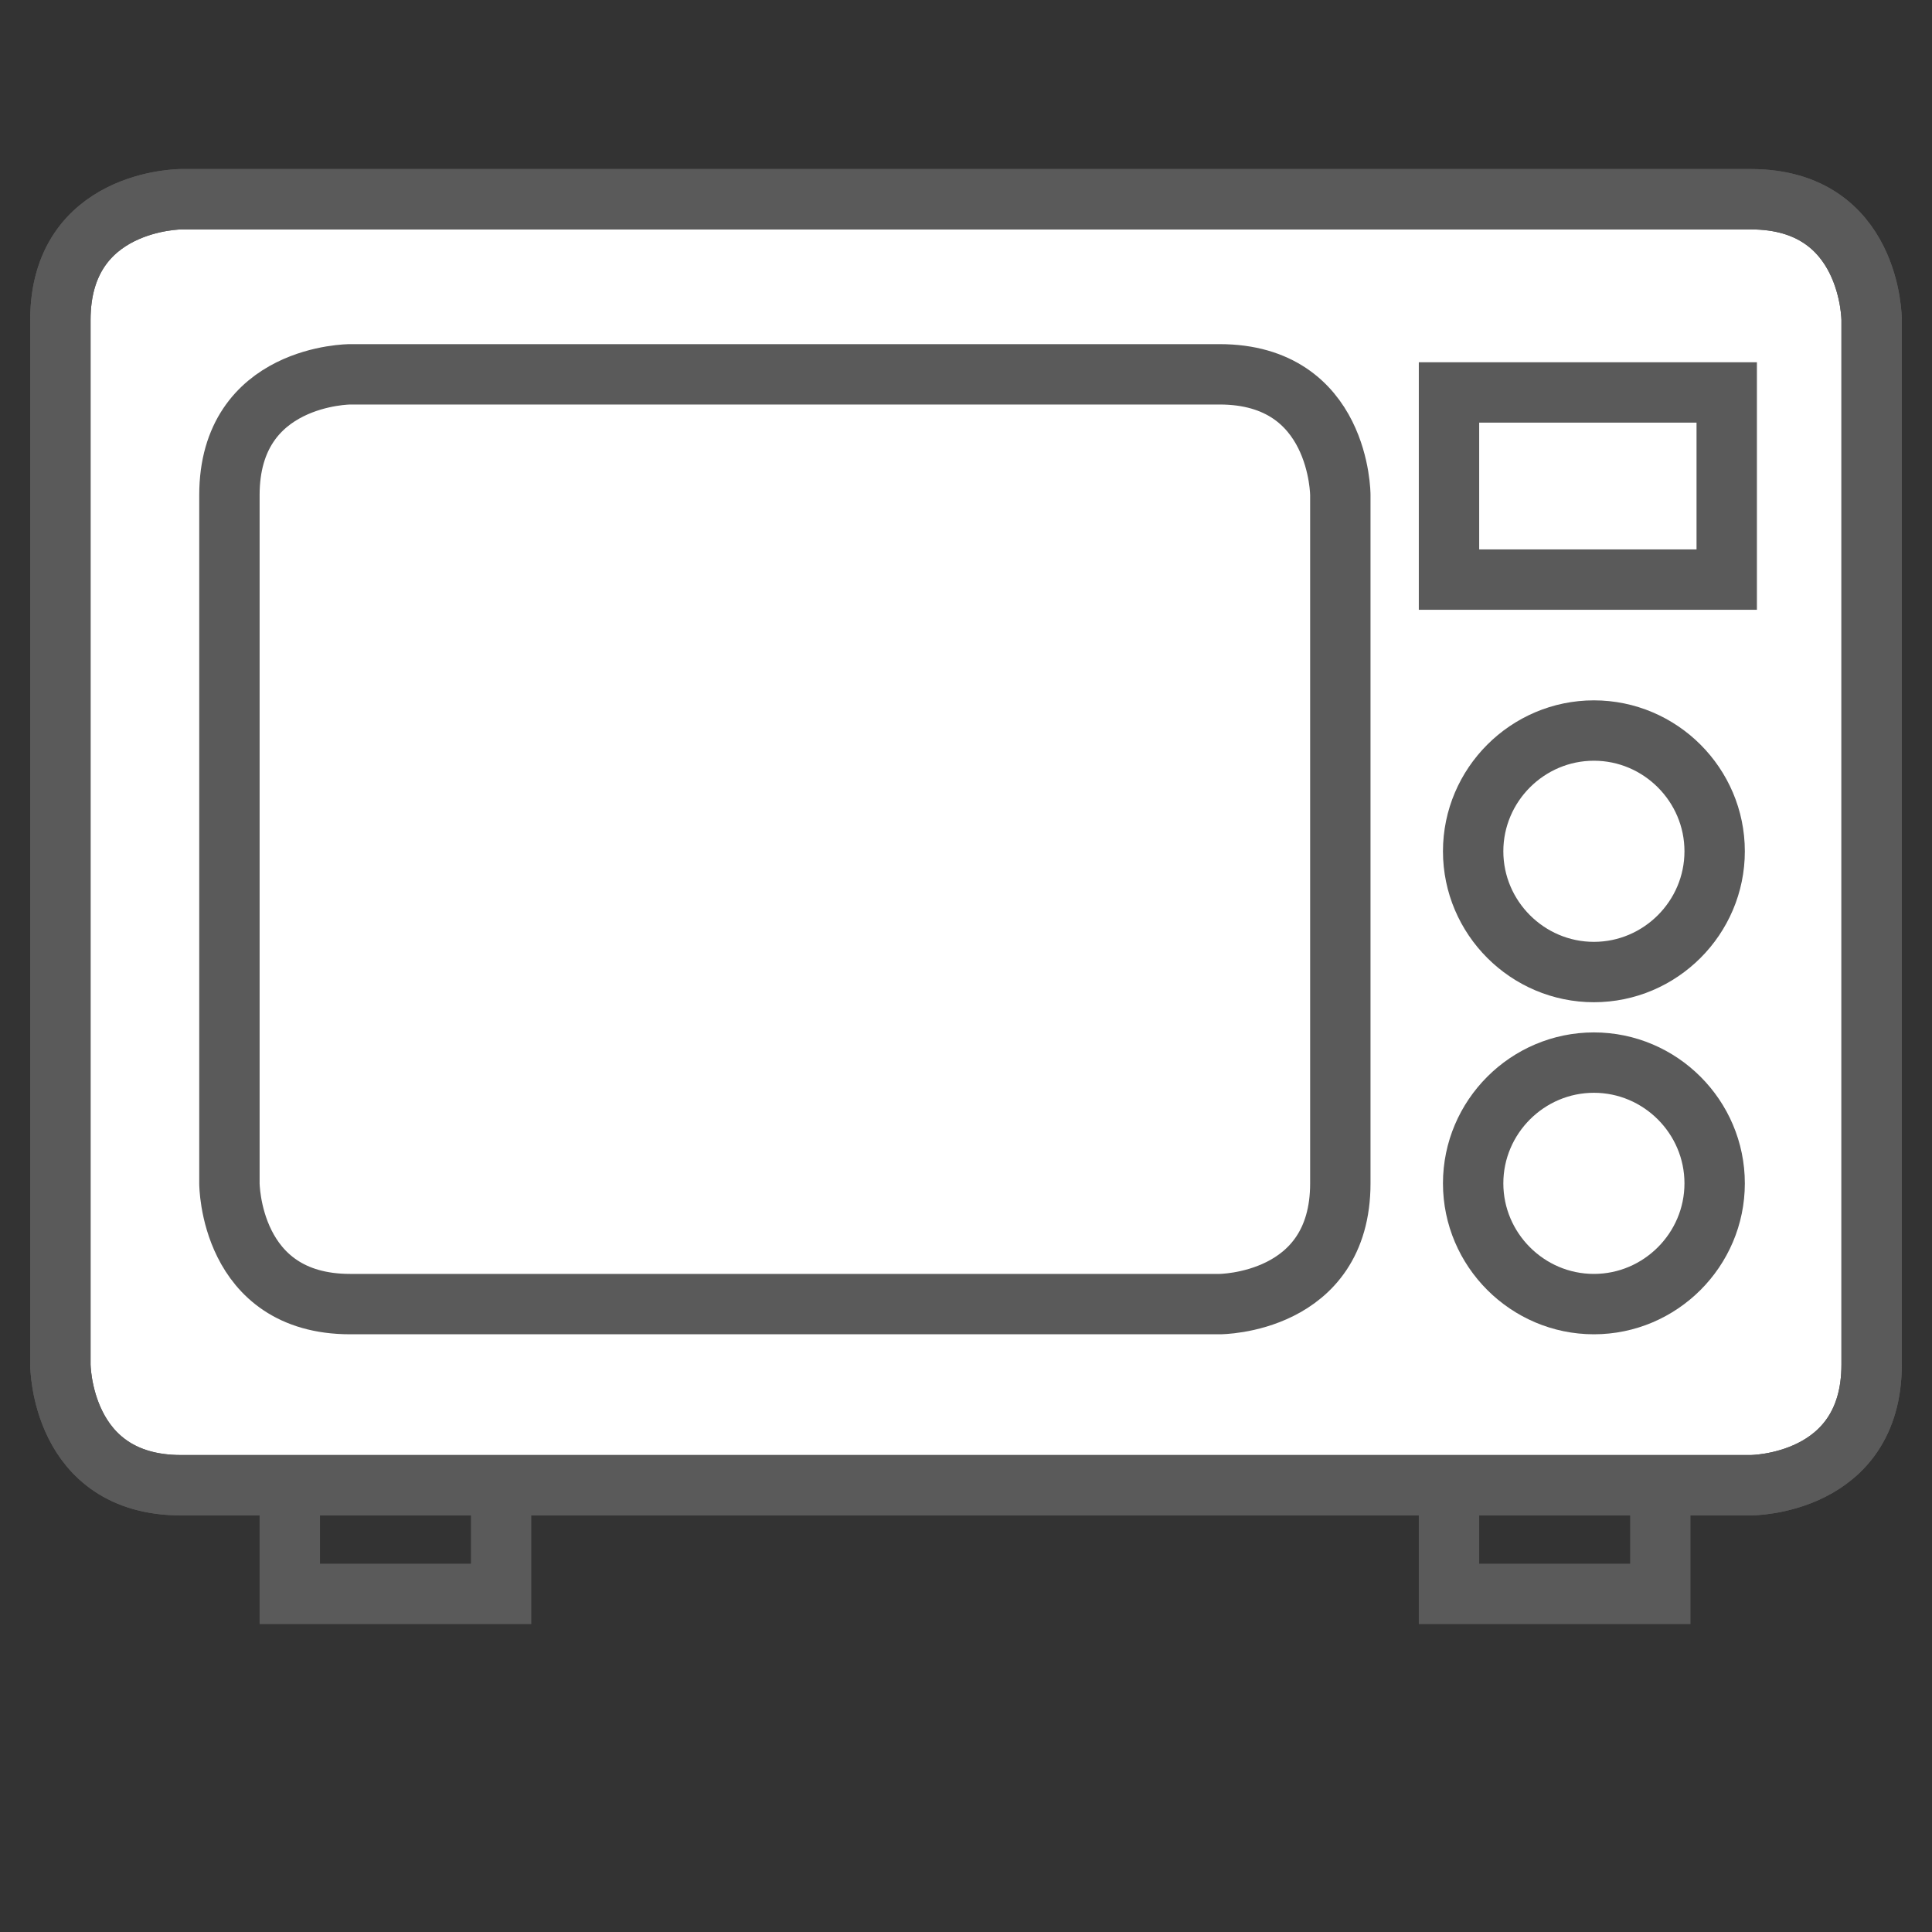
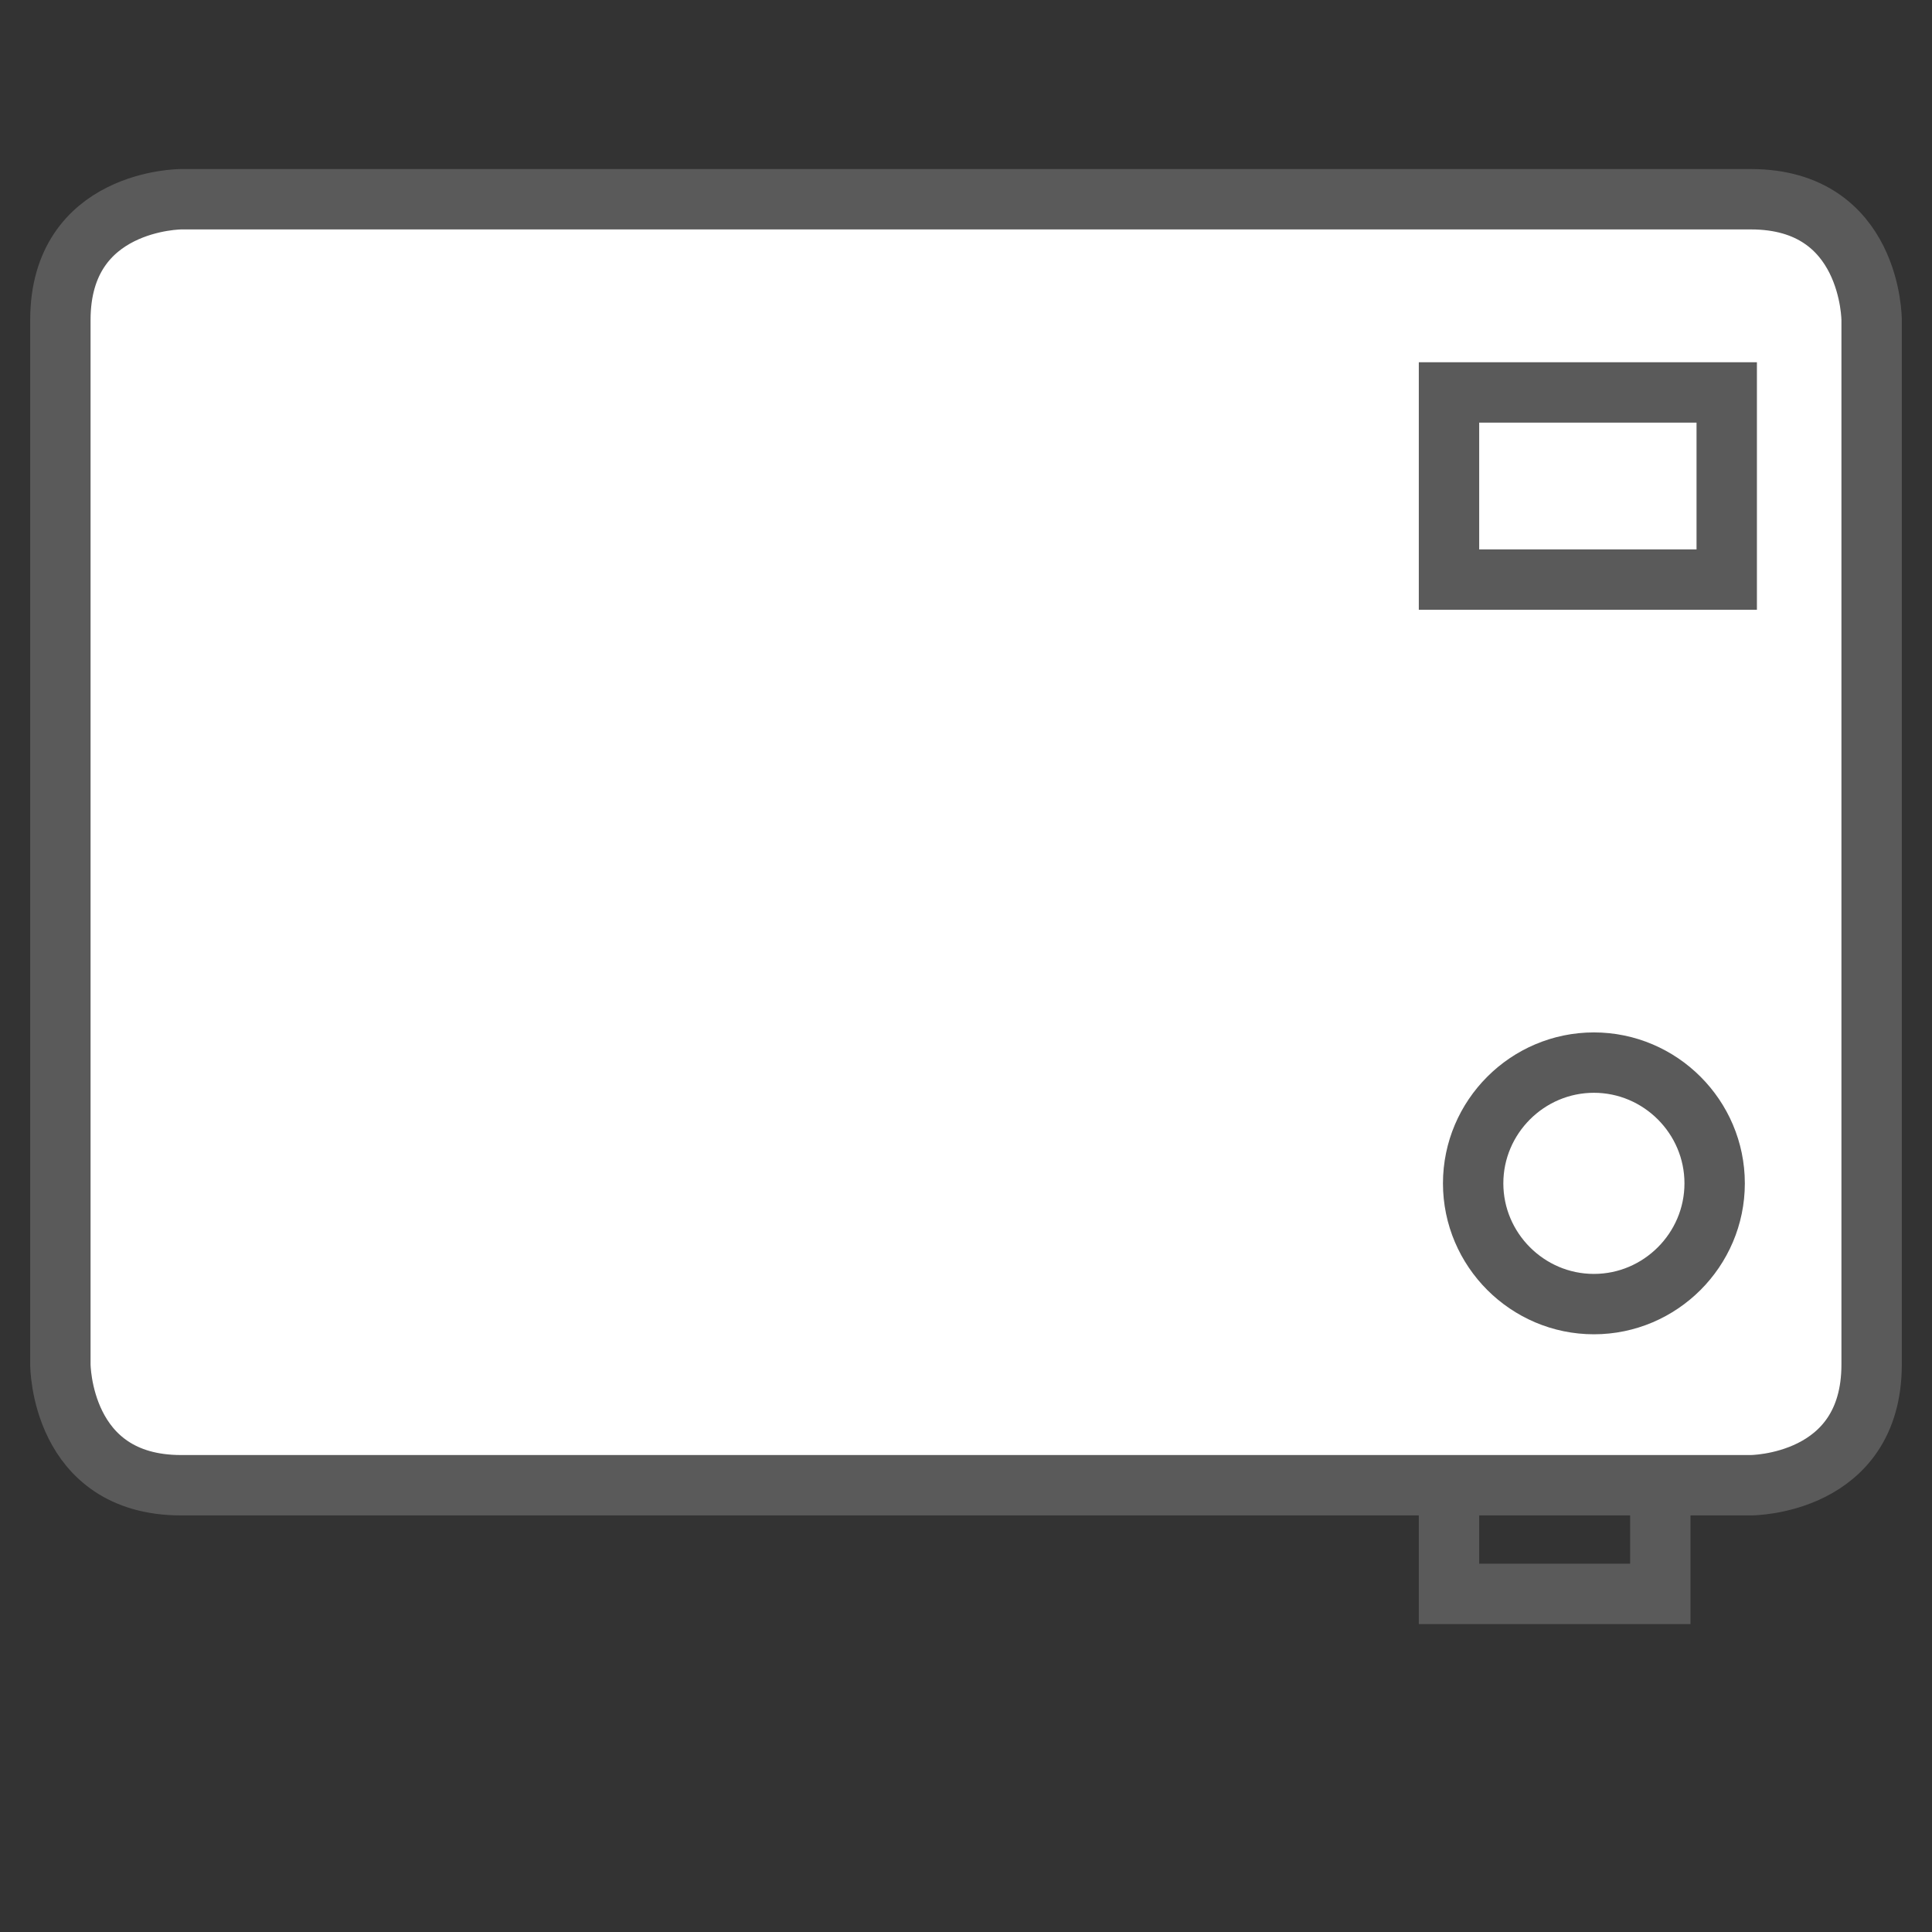
<svg xmlns="http://www.w3.org/2000/svg" version="1.1" id="Capa_1" x="0px" y="0px" viewBox="0 0 32 32" style="enable-background:new 0 0 32 32;" xml:space="preserve">
  <rect x="0" y="0" width="32" height="32" fill="#333333" stroke="none" />
  <style type="text/css">
	.st0{fill:none;stroke:#5A5A5A;}
	.st1{fill:#FFFFFF;stroke:#5A5A5A;stroke-miterlimit:10;}
</style>
  <g>
-     <polygon class="st0" points="4.8,23.8 4.8,23.8 4.8,26.4 8.3,26.4 8.3,23.8  " />
    <polygon class="st0" points="24,23.8 24,23.8 24,26.4 27.5,26.4 27.5,23.8  " />
    <path class="st1" d="M3,3.3c0,0-2,0-2,2v17.3c0,0,0,2,2,2h26c0,0,2,0,2-2V5.3c0,0,0-2-2-2H3z" />
-     <path class="st0" d="M3,3.3c0,0-2,0-2,2v17.3c0,0,0,2,2,2h26c0,0,2,0,2-2V5.3c0,0,0-2-2-2H3z" />
-     <path class="st0" d="M5.8,6.2c0,0-2,0-2,2v11.4c0,0,0,2,2,2h14.4c0,0,2,0,2-2V8.2c0,0,0-2-2-2H5.8z" />
  </g>
  <rect x="24" y="6.5" class="st0" width="4.6" height="3.1" />
  <g>
-     <path class="st0" d="M26.4,16.1c1.1,0,2-0.9,2-2c0-1.1-0.9-2-2-2c-1.1,0-2,0.9-2,2C24.4,15.2,25.3,16.1,26.4,16.1z" />
    <path class="st0" d="M26.4,21.6c1.1,0,2-0.9,2-2c0-1.1-0.9-2-2-2c-1.1,0-2,0.9-2,2C24.4,20.7,25.3,21.6,26.4,21.6z" />
  </g>
</svg>